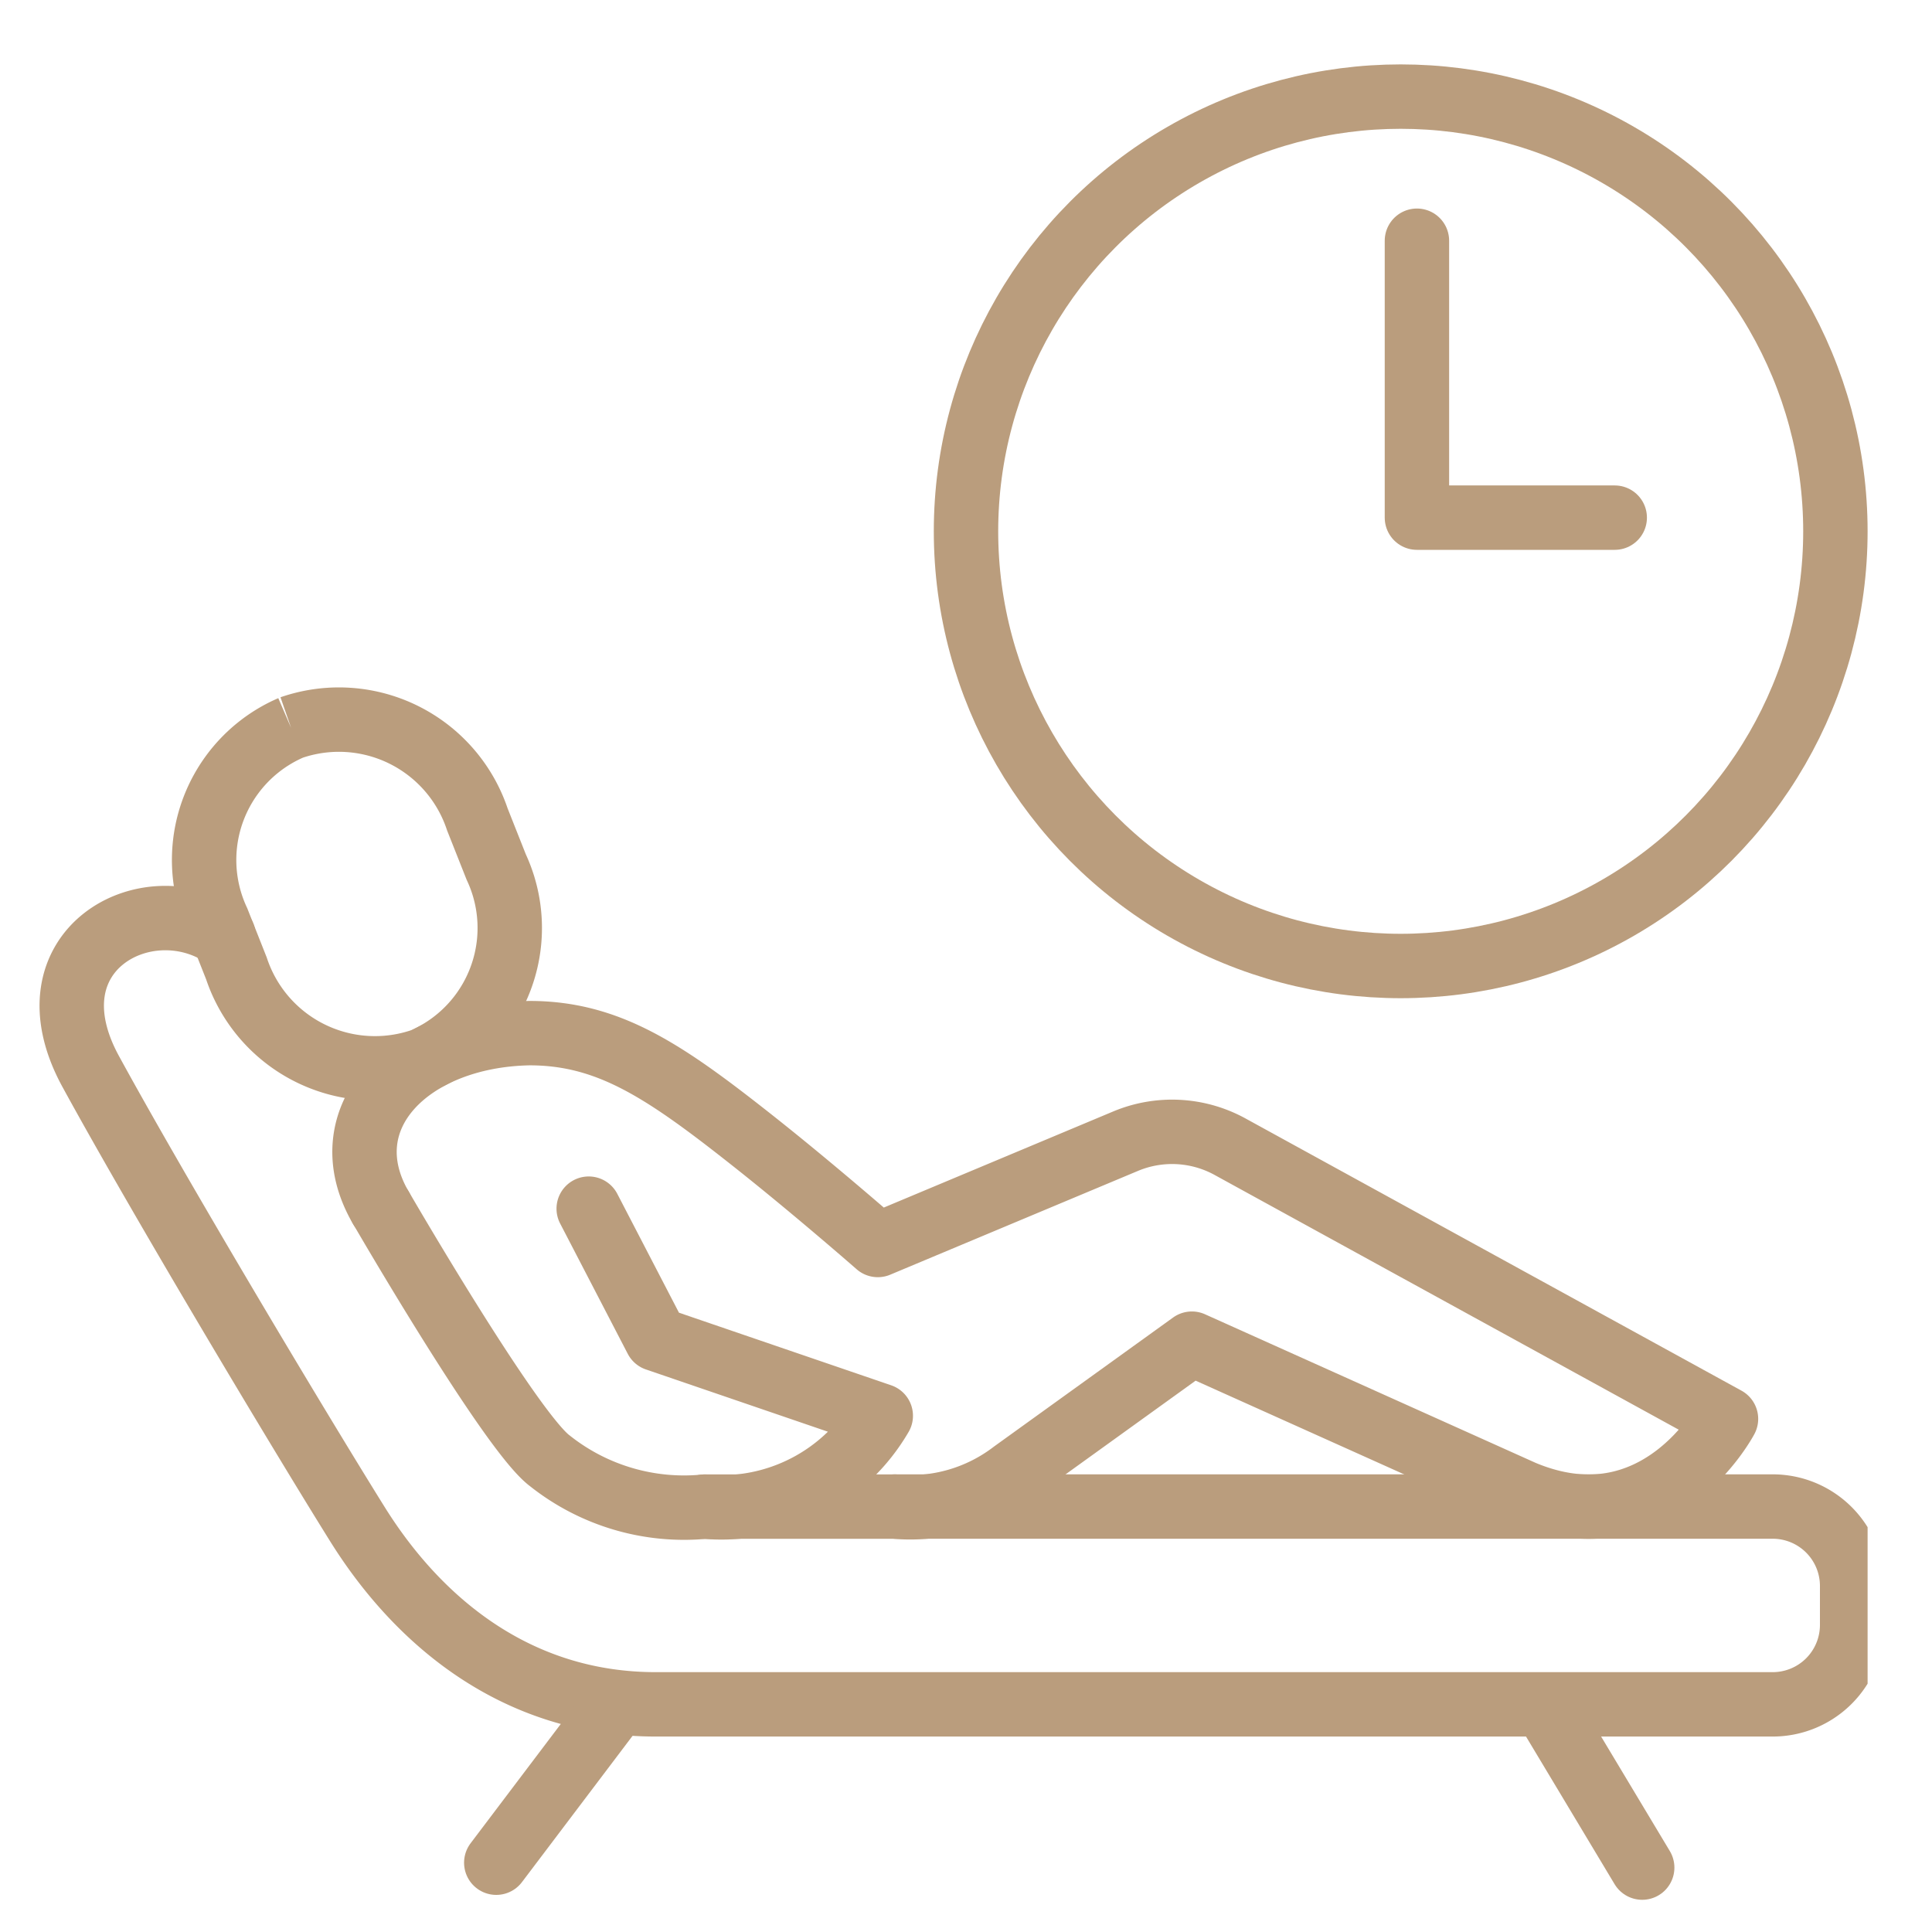
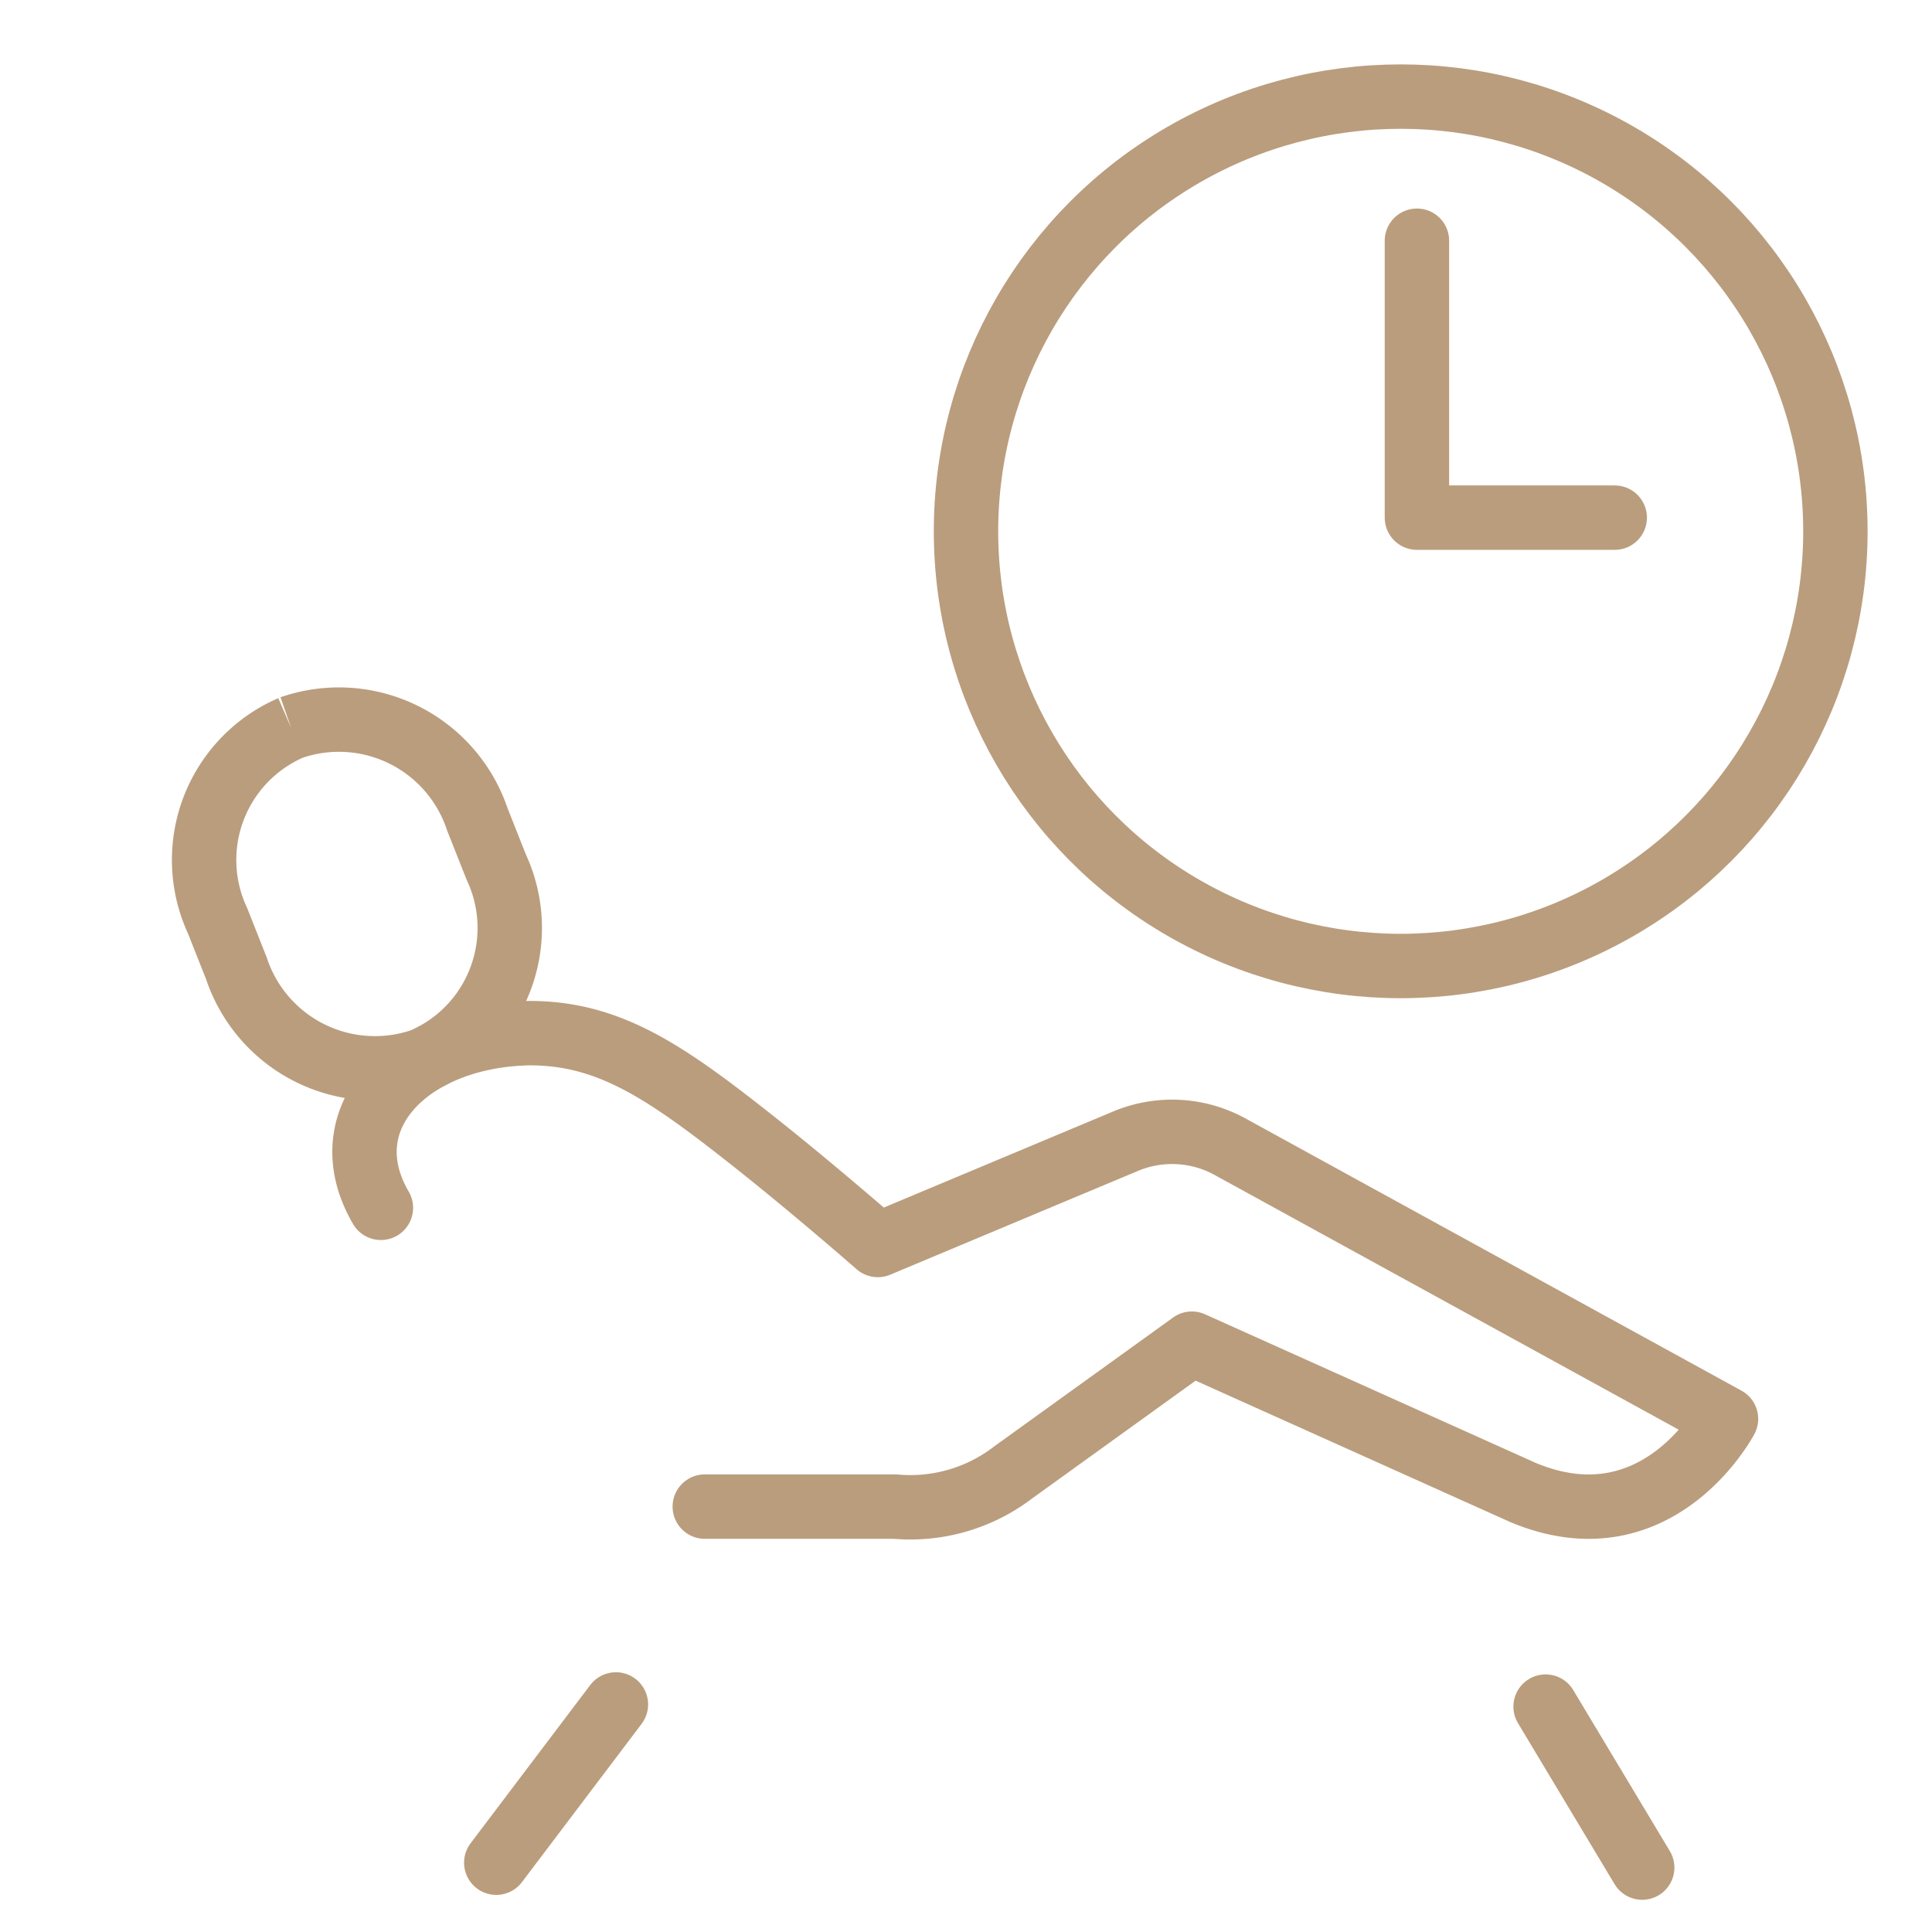
<svg xmlns="http://www.w3.org/2000/svg" width="60" height="60" viewBox="0 0 60 60">
  <defs>
    <clipPath id="clip-path">
      <rect id="Rectangle_13802" data-name="Rectangle 13802" width="57" height="57" transform="translate(0 0)" fill="none" stroke="#ba9d7d" stroke-width="1" />
    </clipPath>
  </defs>
  <g id="hotele" transform="translate(-163 -2991)">
    <g id="Group_40902" data-name="Group 40902" transform="translate(163 2992.504)">
      <g id="Group_40901" data-name="Group 40901" transform="translate(1 0.496)" clip-path="url(#clip-path)">
        <path id="Path_54127" data-name="Path 54127" d="M18.967,39.737h5.909a5.251,5.251,0,0,0,3.666-1.06l5.552-4L44.381,39.3c4.18,1.746,6.3-2.287,6.3-2.287L35.278,28.559a3.74,3.74,0,0,0-3.244-.17L24.34,31.612s-1.941-1.7-3.834-3.2c-2.757-2.18-4.5-3.379-6.983-3.379-3.716.065-6.256,2.611-4.615,5.425" transform="translate(1.921 5.052)" fill="none" stroke="#ba9d7d" stroke-linecap="round" stroke-linejoin="round" stroke-width="2" />
-         <path id="Path_54128" data-name="Path 54128" d="M8.814,29.446s4.033,6.962,5.247,7.86a6.7,6.7,0,0,0,4.812,1.422,5.73,5.73,0,0,0,5.464-2.822l-6.97-2.385-2.1-4.047" transform="translate(2.016 6.062)" fill="none" stroke="#ba9d7d" stroke-linecap="round" stroke-linejoin="round" stroke-width="2" />
-         <path id="Path_54129" data-name="Path 54129" d="M26.568,40.4H53.814a2.467,2.467,0,0,1,2.477,2.457v1.229a2.467,2.467,0,0,1-2.477,2.457H19.137c-4.337,0-7.392-2.589-9.269-5.6S3.7,30.755,1.586,26.885c-2.047-3.754,1.731-5.809,4.126-4.217" transform="translate(0.229 4.387)" fill="none" stroke="#ba9d7d" stroke-linecap="round" stroke-linejoin="round" stroke-width="2" />
        <path id="Path_54130" data-name="Path 54130" d="M7.038,17.365a4.532,4.532,0,0,1,5.787,2.852l.585,1.476a4.474,4.474,0,0,1-2.28,6,4.533,4.533,0,0,1-5.788-2.851l-.584-1.476a4.474,4.474,0,0,1,2.28-6" transform="translate(1.001 3.234)" fill="none" stroke="#ba9d7d" stroke-width="2" />
        <line id="Line_9027" data-name="Line 9027" x2="3" y2="5" transform="translate(47 51)" fill="none" stroke="#ba9d7d" stroke-linecap="round" stroke-linejoin="round" stroke-width="2" />
        <line id="Line_9028" data-name="Line 9028" x1="3.716" y2="4.915" transform="translate(14.412 50.933)" fill="none" stroke="#ba9d7d" stroke-linecap="round" stroke-linejoin="round" stroke-width="2" />
        <circle id="Ellipse_56" data-name="Ellipse 56" cx="13.5" cy="13.5" r="13.5" transform="translate(29 1)" fill="none" stroke="#ba9d7d" stroke-width="2" />
        <path id="Path_54131" data-name="Path 54131" d="M35,5.234v8.6h6.143" transform="translate(8.004 0.242)" fill="none" stroke="#ba9d7d" stroke-linecap="round" stroke-linejoin="round" stroke-width="2" />
      </g>
    </g>
    <rect id="Rectangle_13844" data-name="Rectangle 13844" width="60" height="60" transform="translate(163 2991)" fill="none" />
  </g>
</svg>